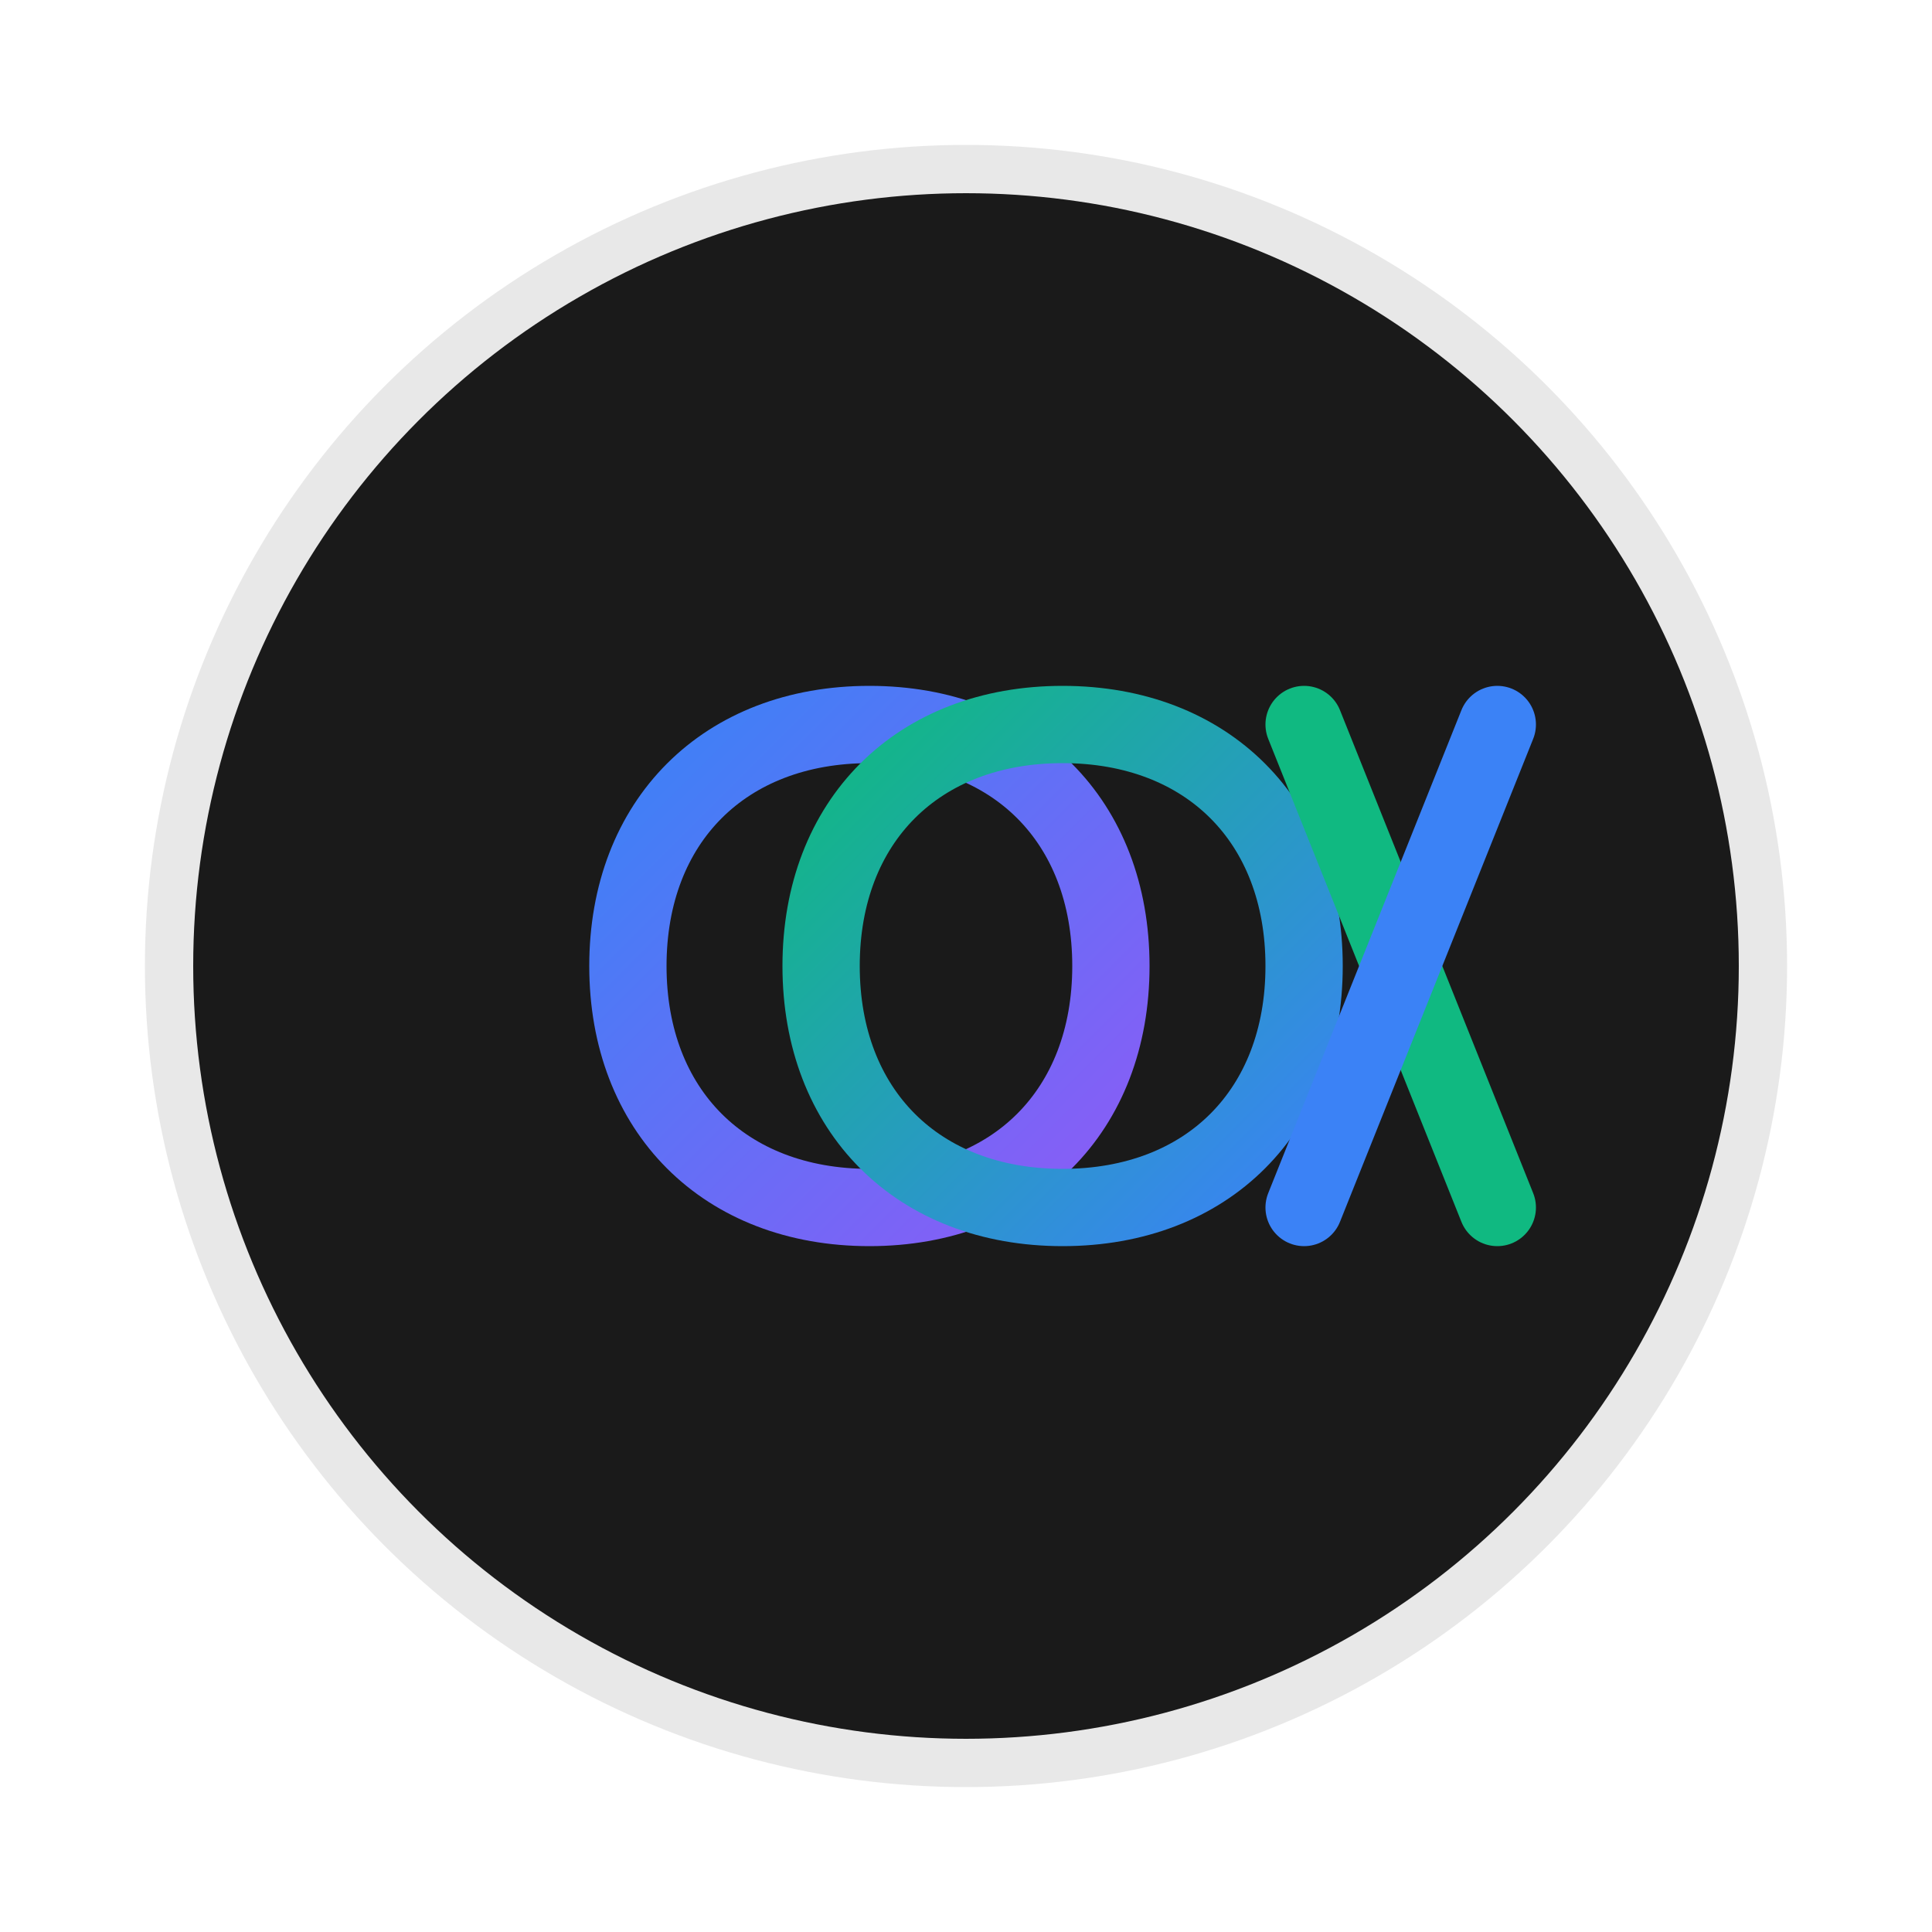
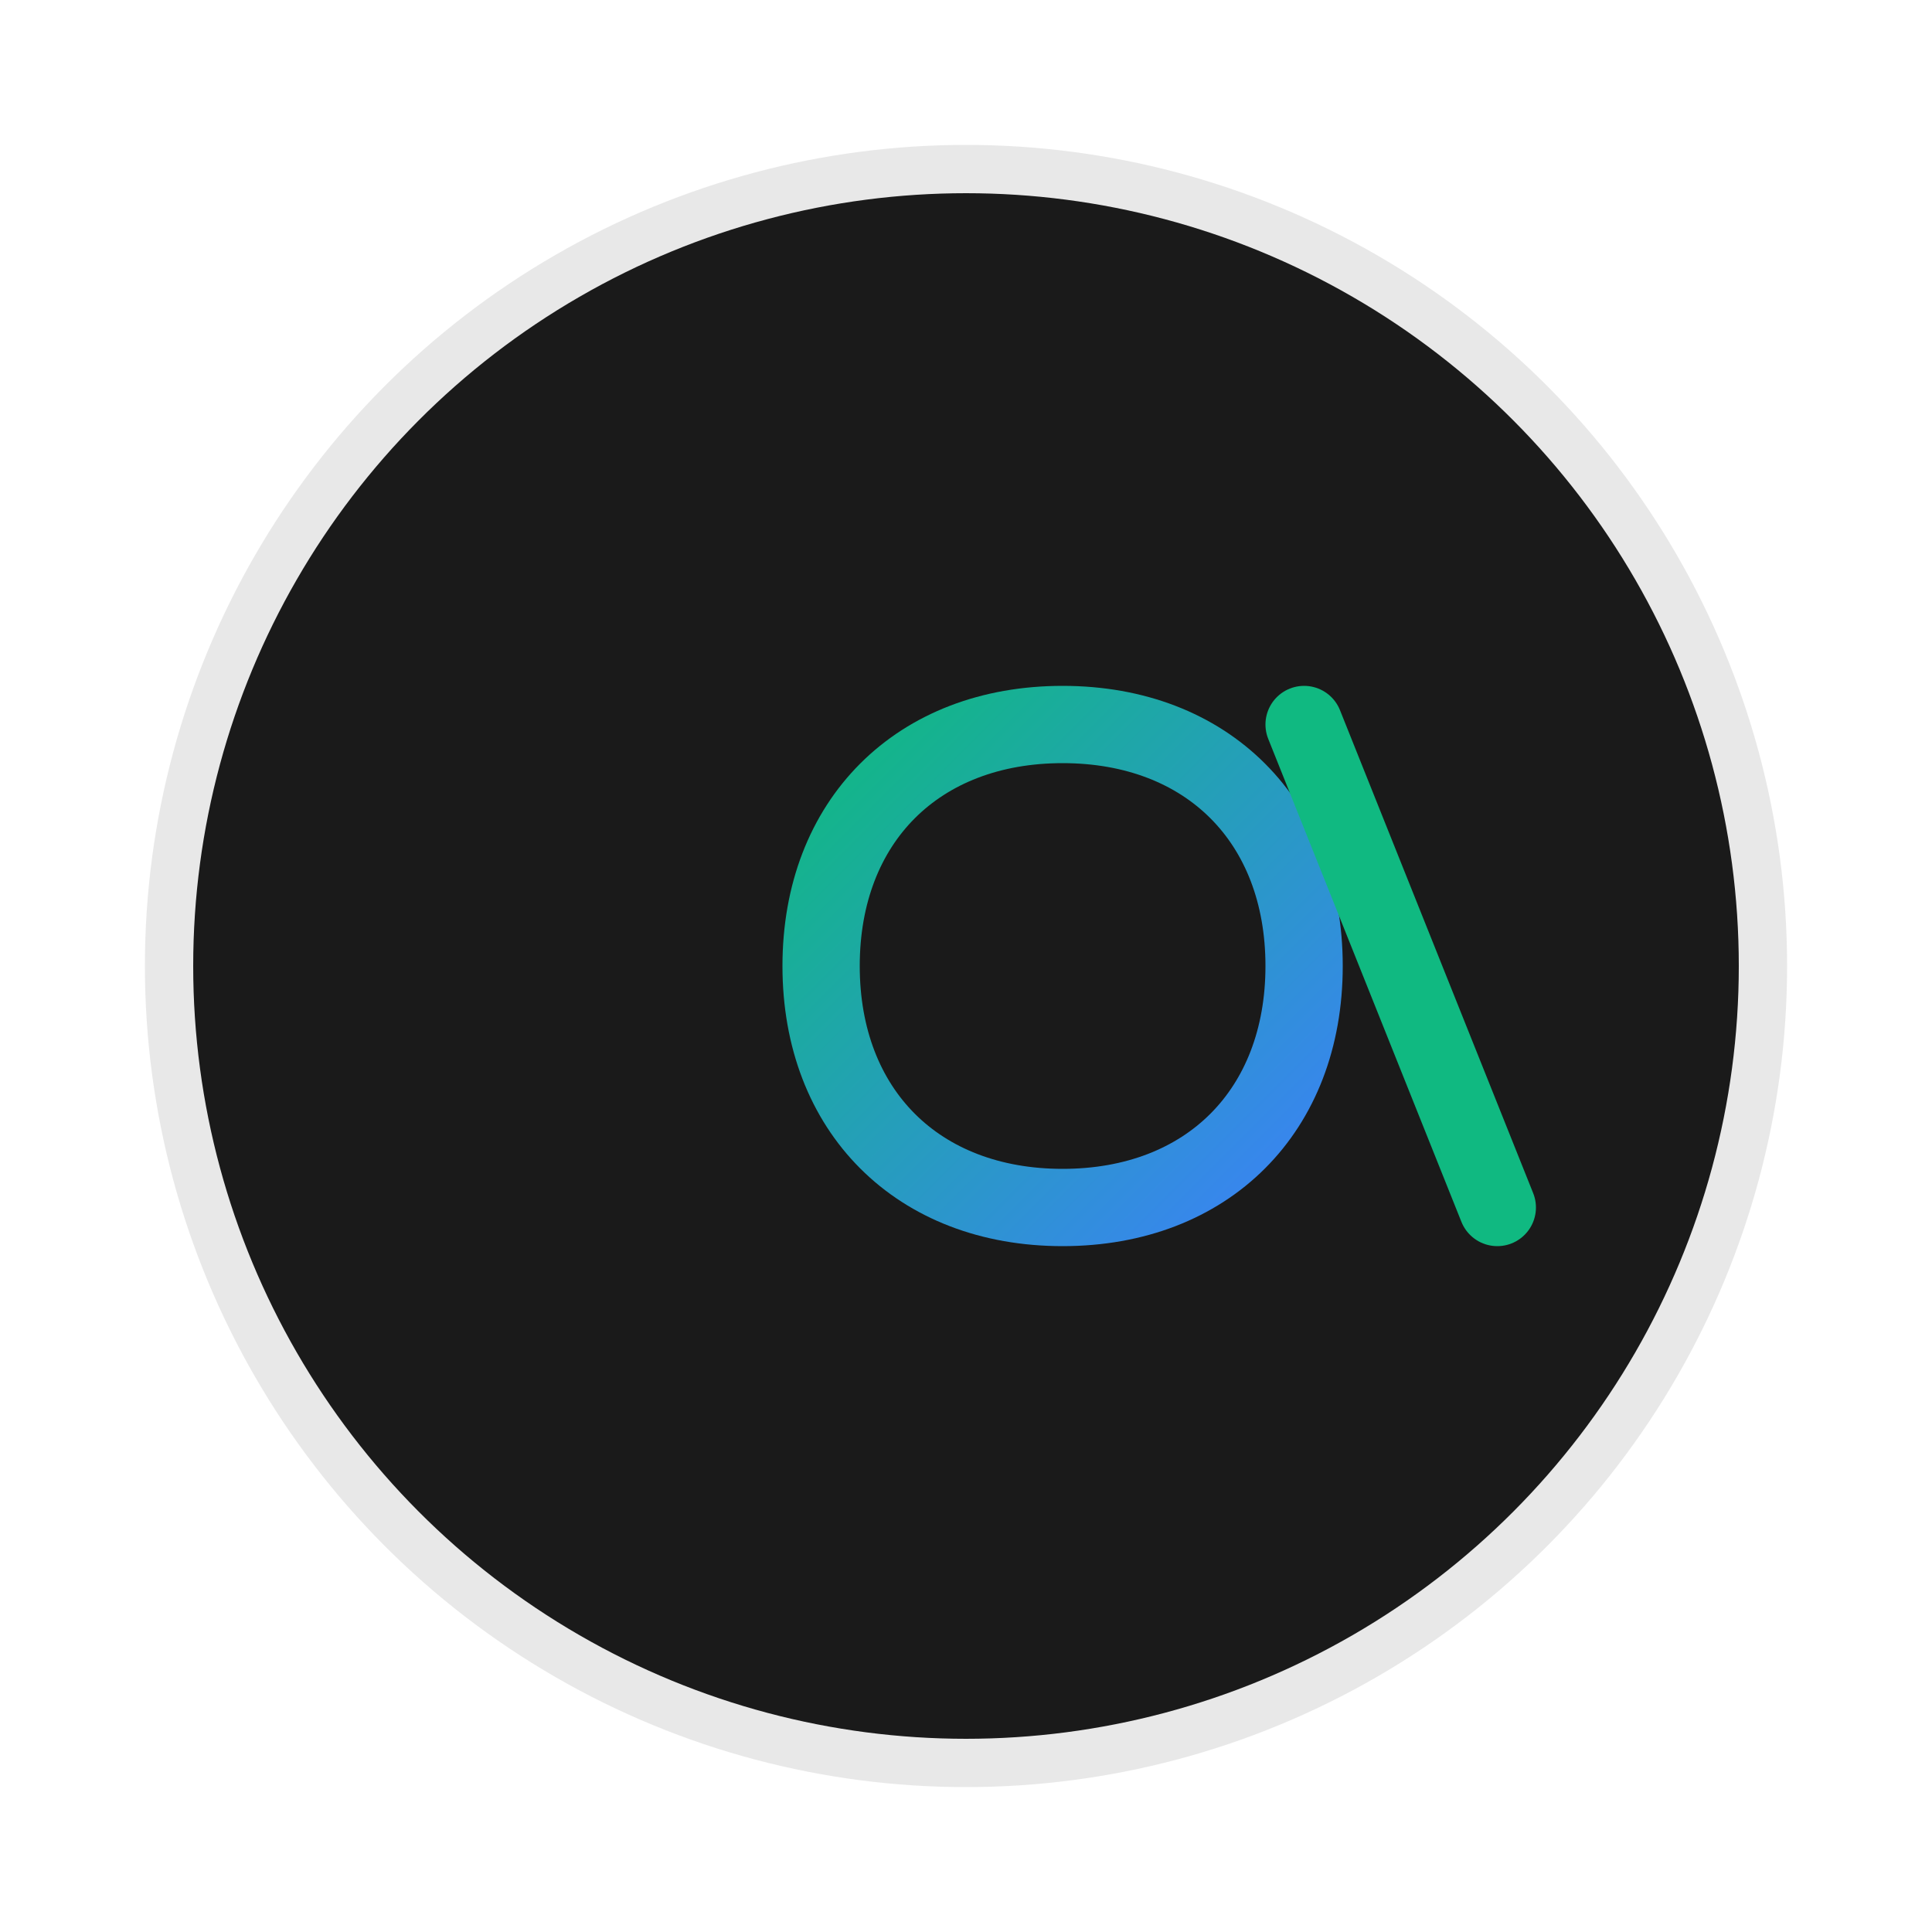
<svg xmlns="http://www.w3.org/2000/svg" width="200" height="200" viewBox="0 0 200 200" fill="none">
  <defs>
    <linearGradient id="grad1" x1="0%" y1="0%" x2="100%" y2="100%">
      <stop offset="0%" style="stop-color:#3b82f6;stop-opacity:1" />
      <stop offset="100%" style="stop-color:#8b5cf6;stop-opacity:1" />
    </linearGradient>
    <linearGradient id="grad2" x1="0%" y1="0%" x2="100%" y2="100%">
      <stop offset="0%" style="stop-color:#10B981;stop-opacity:1" />
      <stop offset="100%" style="stop-color:#3b82f6;stop-opacity:1" />
    </linearGradient>
    <filter id="shadow" x="-20%" y="-20%" width="140%" height="140%">
      <feGaussianBlur stdDeviation="4" />
    </filter>
  </defs>
  <circle cx="100" cy="100" r="85" fill="black" filter="url(#shadow)" opacity="0.3" />
  <circle cx="100" cy="100" r="80" fill="#1a1a1a" />
-   <path d="M65,100 C65,85 75,75 90,75 C105,75 115,85 115,100 C115,115 105,125 90,125 C75,125 65,115 65,100 Z" stroke="url(#grad1)" stroke-width="8" fill="none" />
  <path d="M85,100 C85,85 95,75 110,75 C125,75 135,85 135,100 C135,115 125,125 110,125 C95,125 85,115 85,100 Z" stroke="url(#grad2)" stroke-width="8" fill="none" />
  <line x1="135" y1="75" x2="155" y2="125" stroke="#10B981" stroke-width="8" stroke-linecap="round" />
-   <line x1="155" y1="75" x2="135" y2="125" stroke="#3b82f6" stroke-width="8" stroke-linecap="round" />
</svg>